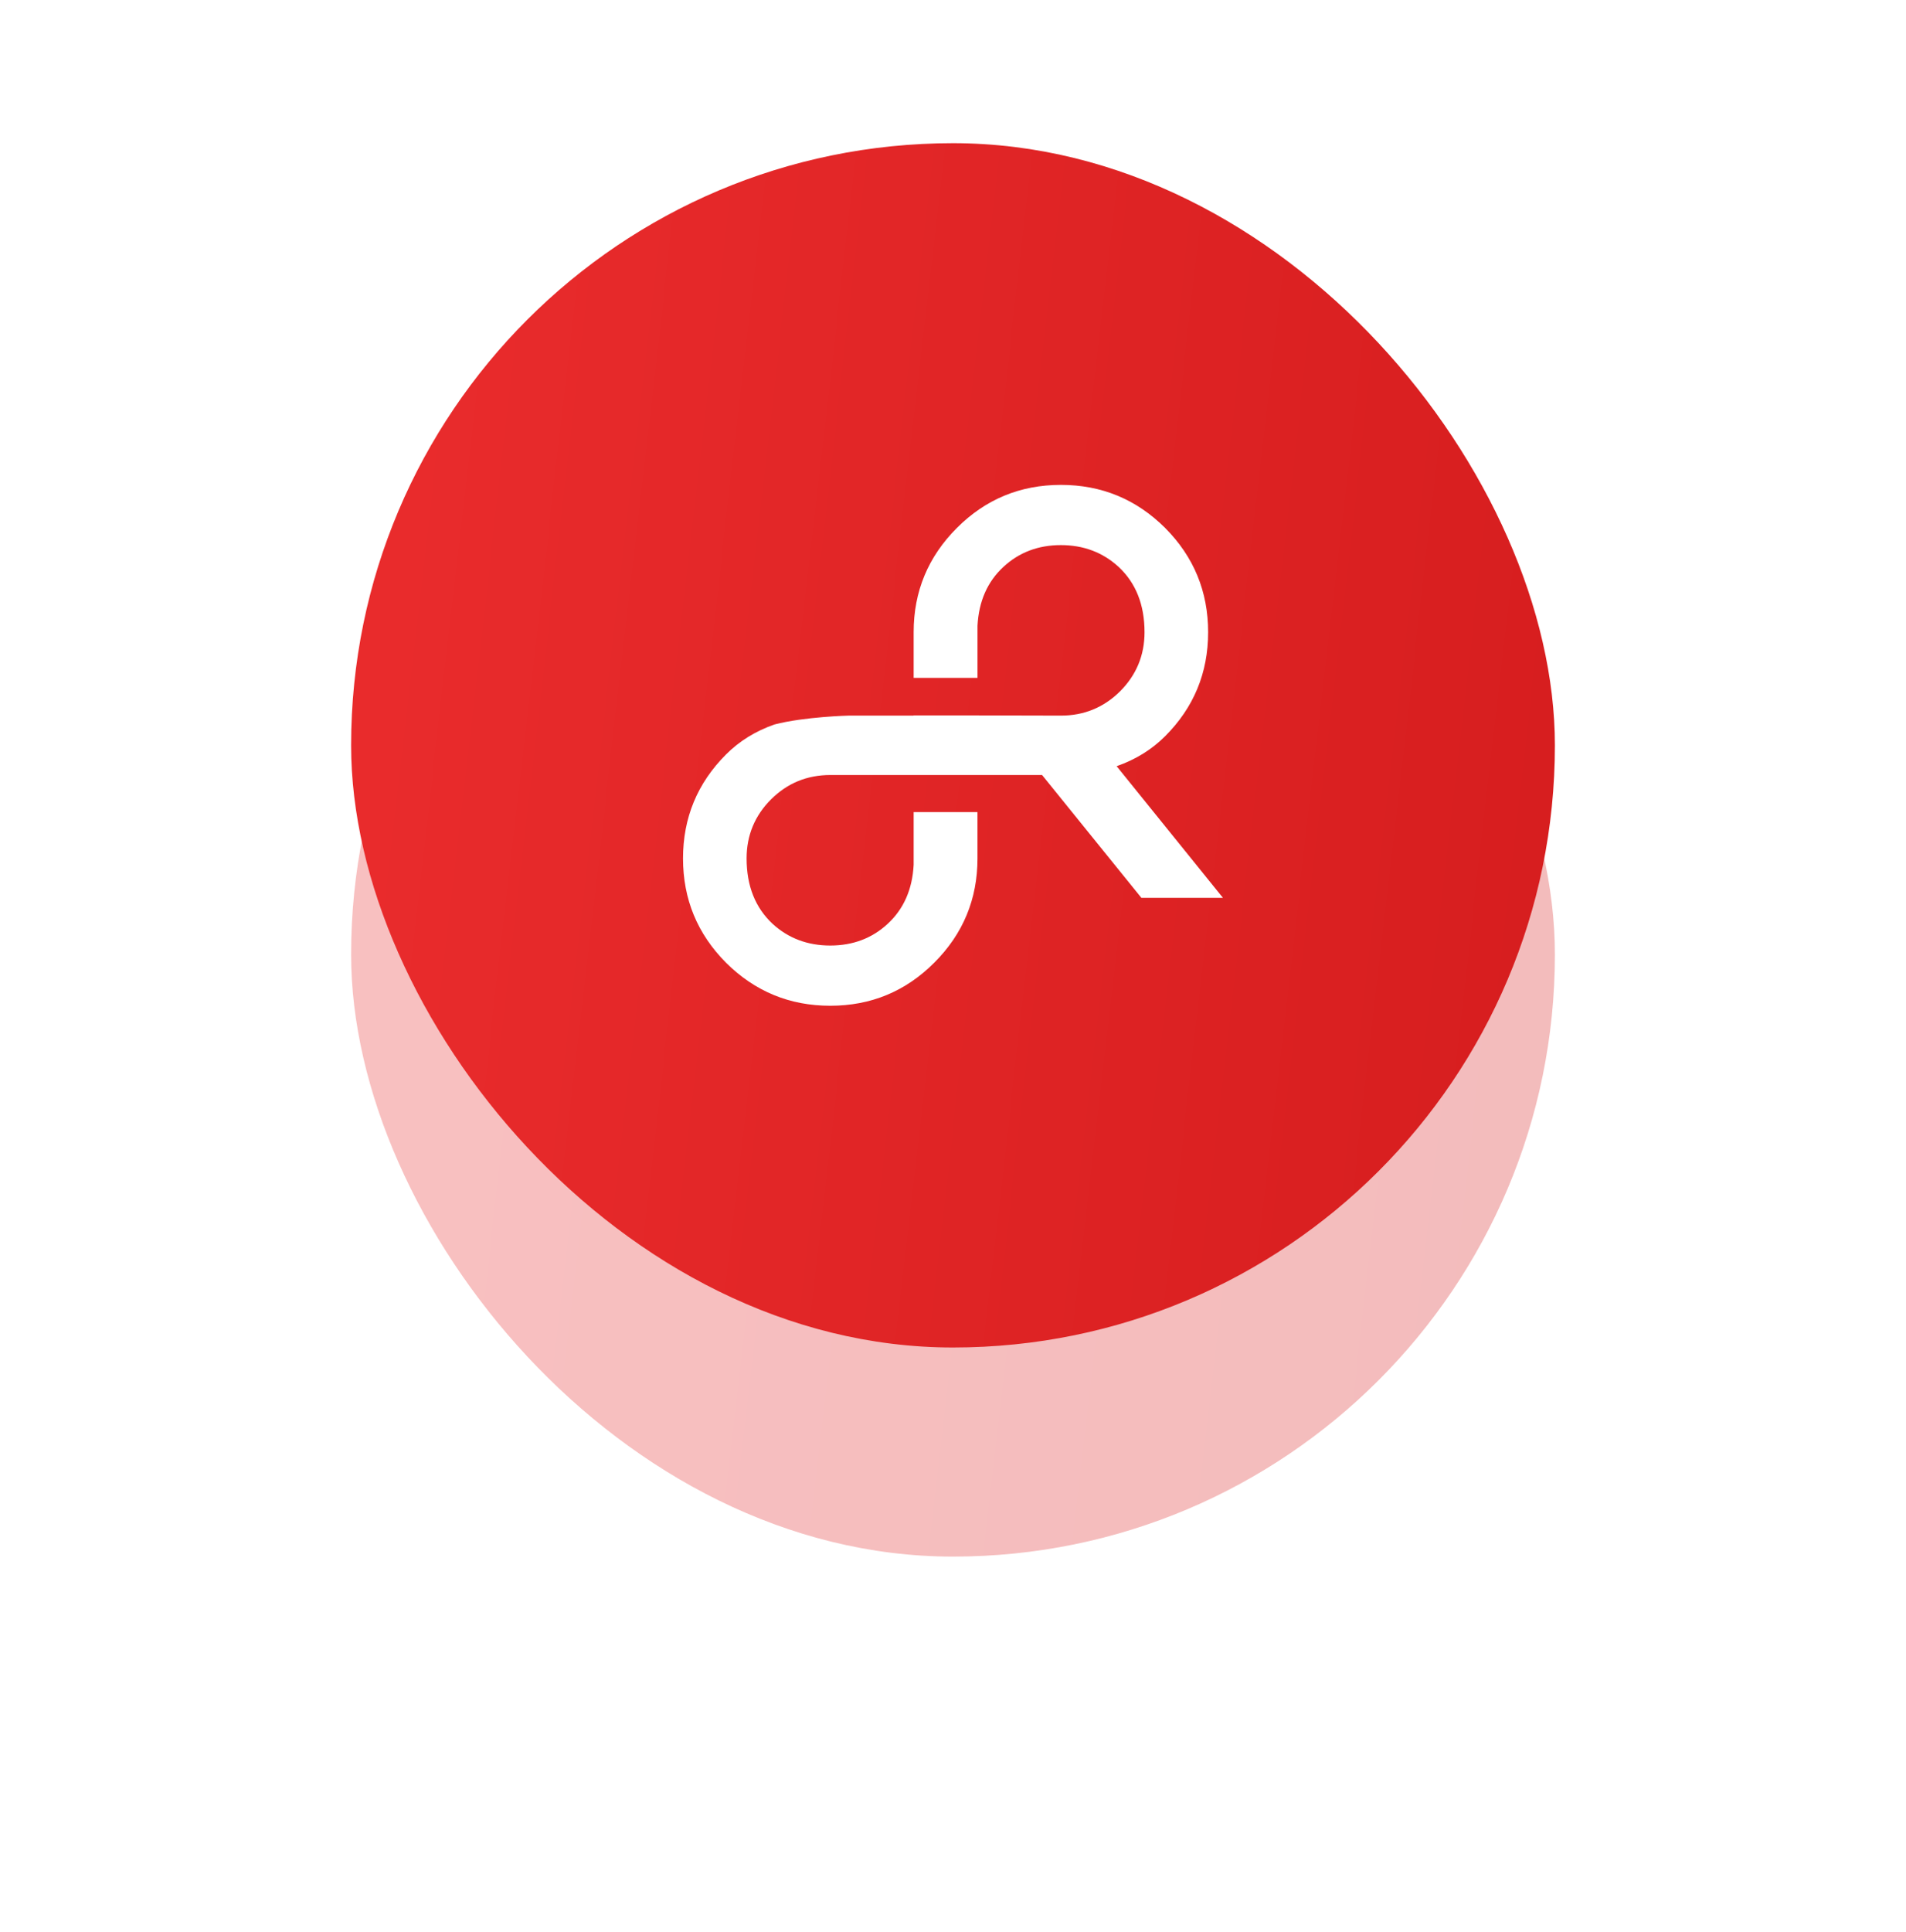
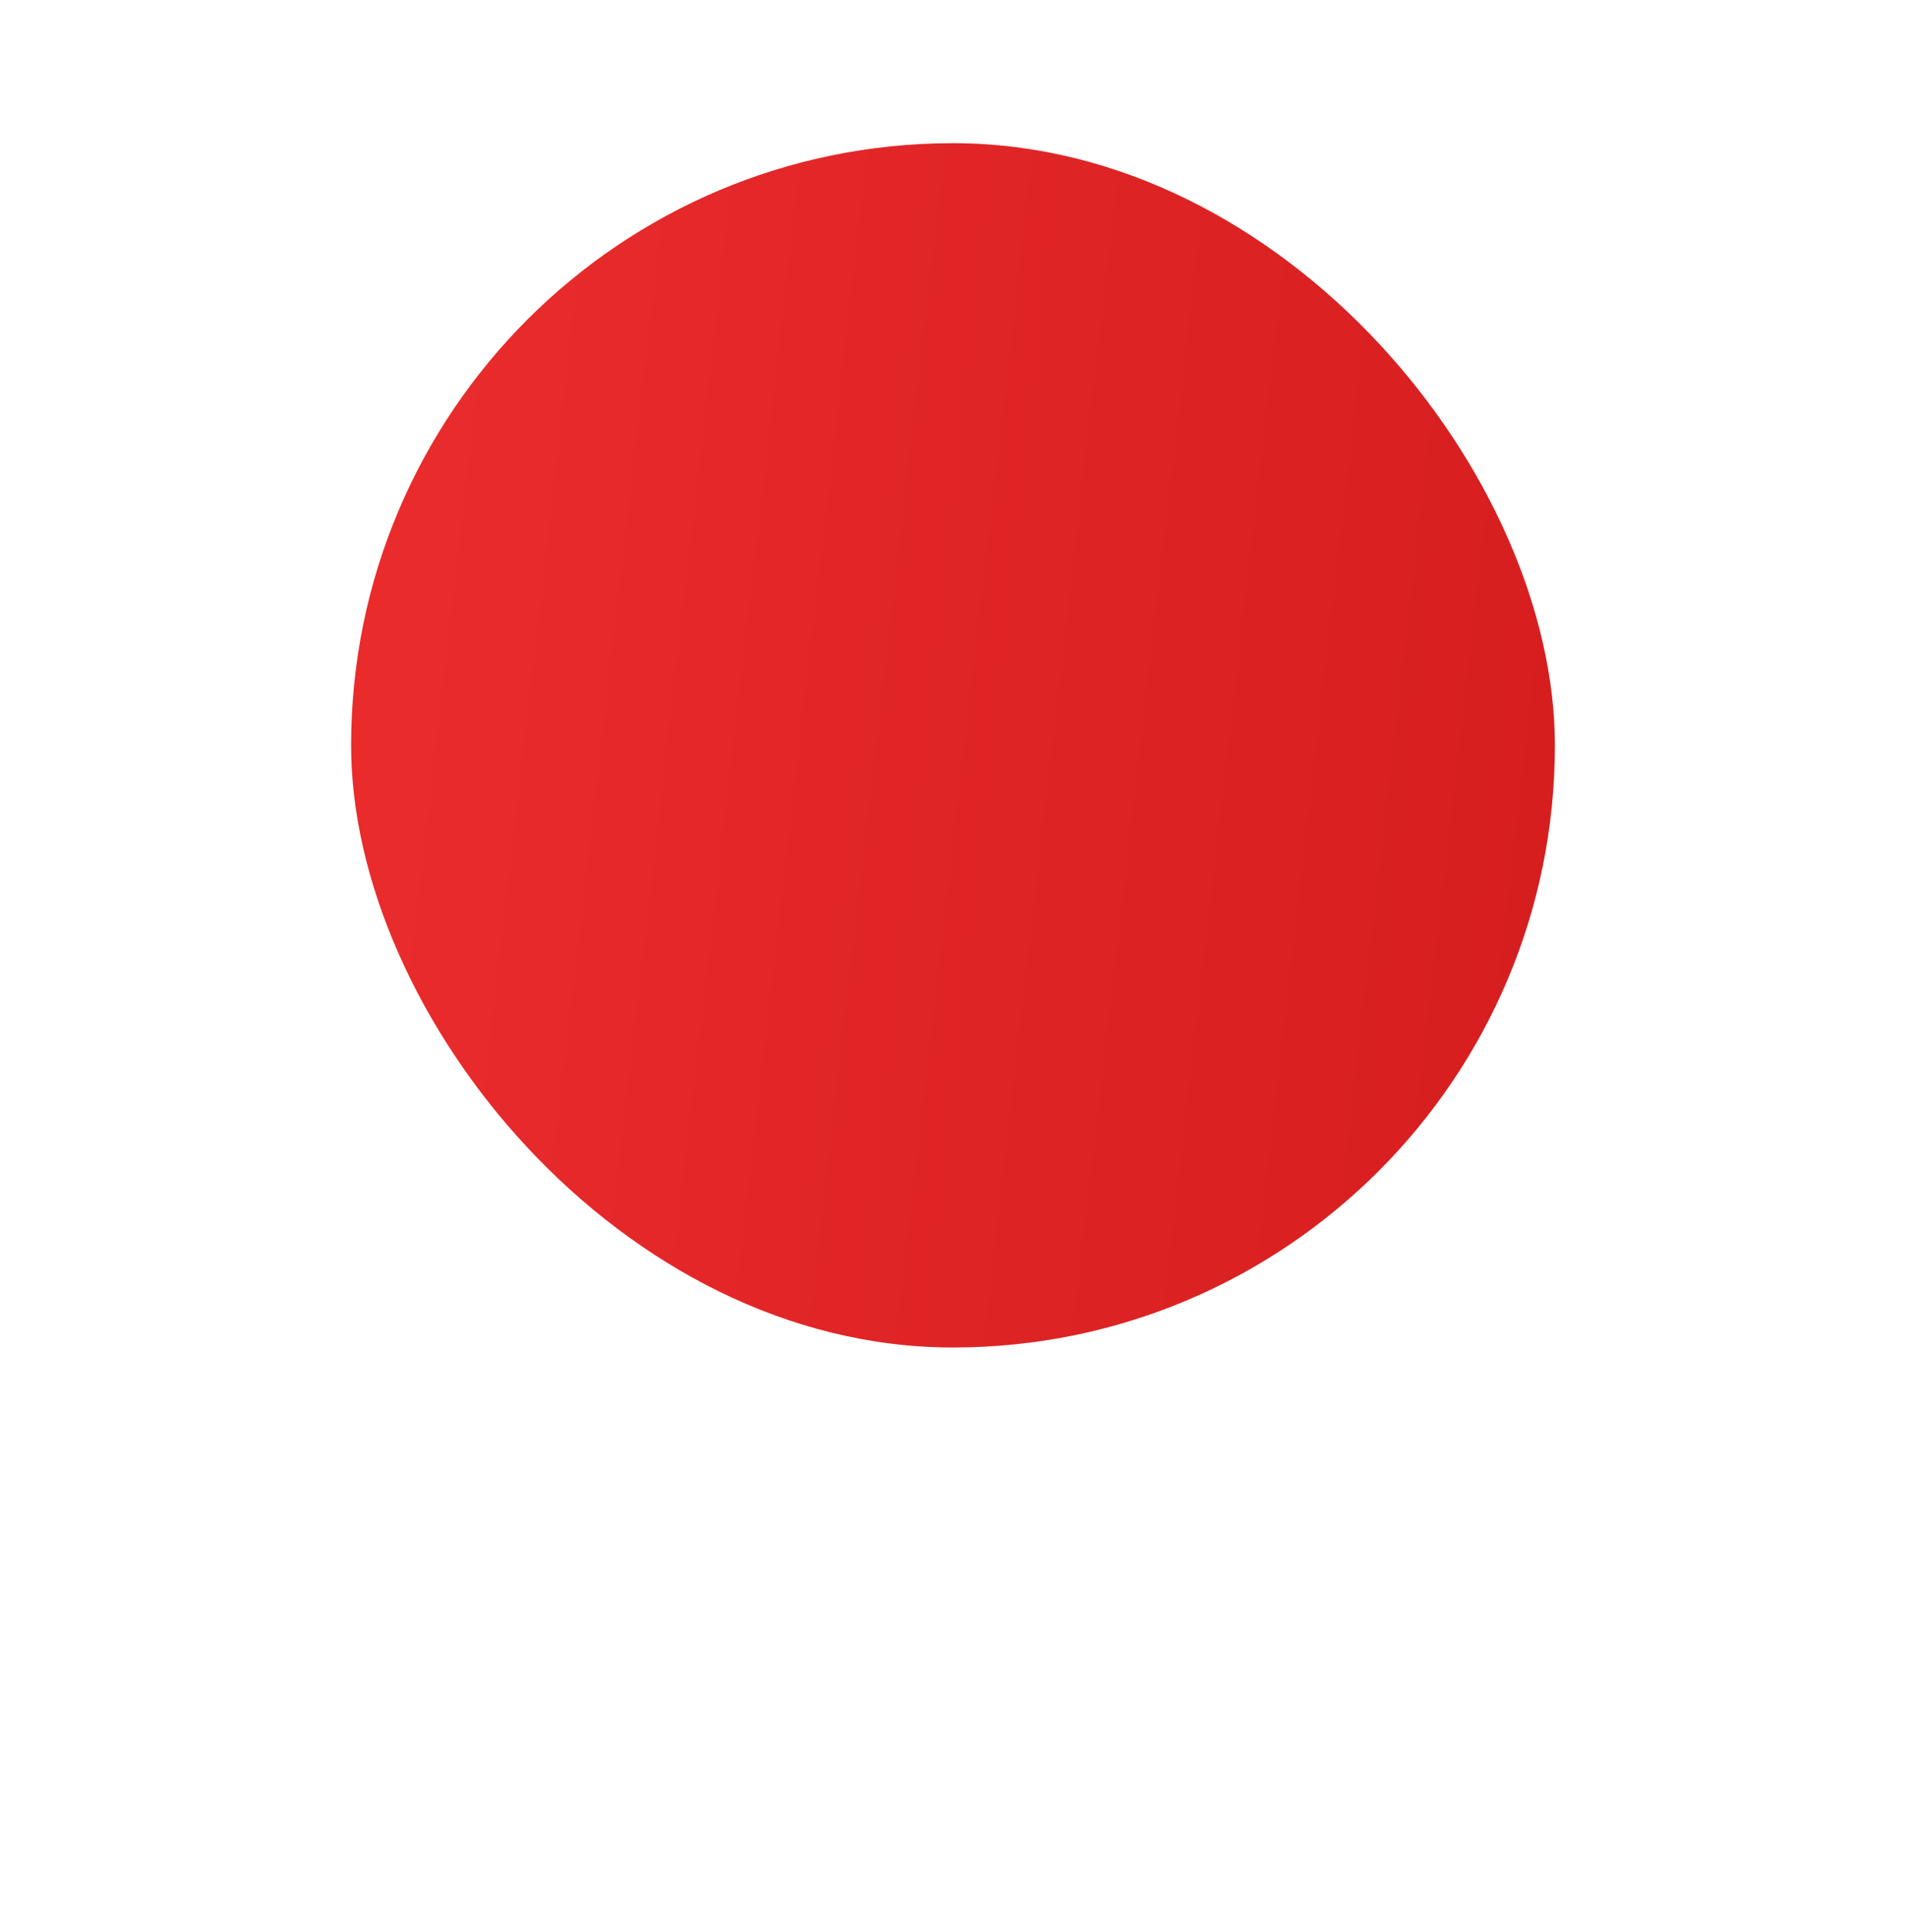
<svg xmlns="http://www.w3.org/2000/svg" width="76" height="77" viewBox="0 0 76 77" fill="none">
  <g opacity="0.3" filter="url(#filter0_f_6965_14505)">
-     <rect x="14" y="14.041" width="48" height="48" rx="24" fill="url(#paint0_linear_6965_14505)" />
-   </g>
+     </g>
  <rect x="14" y="5.707" width="48" height="48" rx="24" fill="url(#paint1_linear_6965_14505)" />
-   <path d="M44.525 30.538C45.28 30.275 45.924 29.877 46.458 29.343C47.601 28.2 48.173 26.818 48.173 25.197C48.173 23.576 47.601 22.191 46.458 21.041C45.308 19.898 43.923 19.326 42.302 19.326C40.681 19.326 39.299 19.898 38.156 21.041C37.006 22.191 36.431 23.576 36.431 25.197V27.018H36.471H38.967H38.977V24.943C39.028 23.968 39.371 23.182 40.016 22.589C40.639 22.014 41.401 21.726 42.302 21.726C43.202 21.726 43.968 22.014 44.598 22.589C45.291 23.233 45.637 24.103 45.637 25.197C45.637 26.118 45.311 26.905 44.66 27.556C44.009 28.2 43.222 28.522 42.302 28.522L38.966 28.514H36.431V28.521H33.854C33.854 28.521 32.074 28.564 30.882 28.875C30.127 29.138 29.483 29.536 28.95 30.07C27.807 31.213 27.235 32.595 27.235 34.215C27.235 35.837 27.807 37.222 28.95 38.371C30.099 39.514 31.485 40.086 33.106 40.086C34.727 40.086 36.109 39.514 37.251 38.371C38.402 37.222 38.976 35.837 38.976 34.215V32.367H38.966H36.441H36.431V34.47C36.38 35.444 36.036 36.231 35.392 36.824C34.769 37.399 34.006 37.686 33.106 37.686C32.205 37.686 31.44 37.399 30.809 36.824C30.117 36.179 29.77 35.31 29.77 34.215C29.77 33.294 30.096 32.508 30.747 31.857C31.398 31.212 32.184 30.89 33.106 30.89L39.882 30.891H41.553L45.512 35.785H48.764L44.525 30.538Z" fill="white" />
  <defs>
    <filter id="filter0_f_6965_14505" x="0" y="0.041" width="76" height="76" filterUnits="userSpaceOnUse" color-interpolation-filters="sRGB">
      <feFlood flood-opacity="0" result="BackgroundImageFix" />
      <feBlend mode="normal" in="SourceGraphic" in2="BackgroundImageFix" result="shape" />
      <feGaussianBlur stdDeviation="7" result="effect1_foregroundBlur_6965_14505" />
    </filter>
    <linearGradient id="paint0_linear_6965_14505" x1="14" y1="21.721" x2="65.956" y2="27.708" gradientUnits="userSpaceOnUse">
      <stop stop-color="#EA2C2D" />
      <stop offset="1" stop-color="#D61D1E" />
    </linearGradient>
    <linearGradient id="paint1_linear_6965_14505" x1="14" y1="13.387" x2="65.956" y2="19.374" gradientUnits="userSpaceOnUse">
      <stop stop-color="#EA2C2D" />
      <stop offset="1" stop-color="#D61D1E" />
    </linearGradient>
  </defs>
</svg>